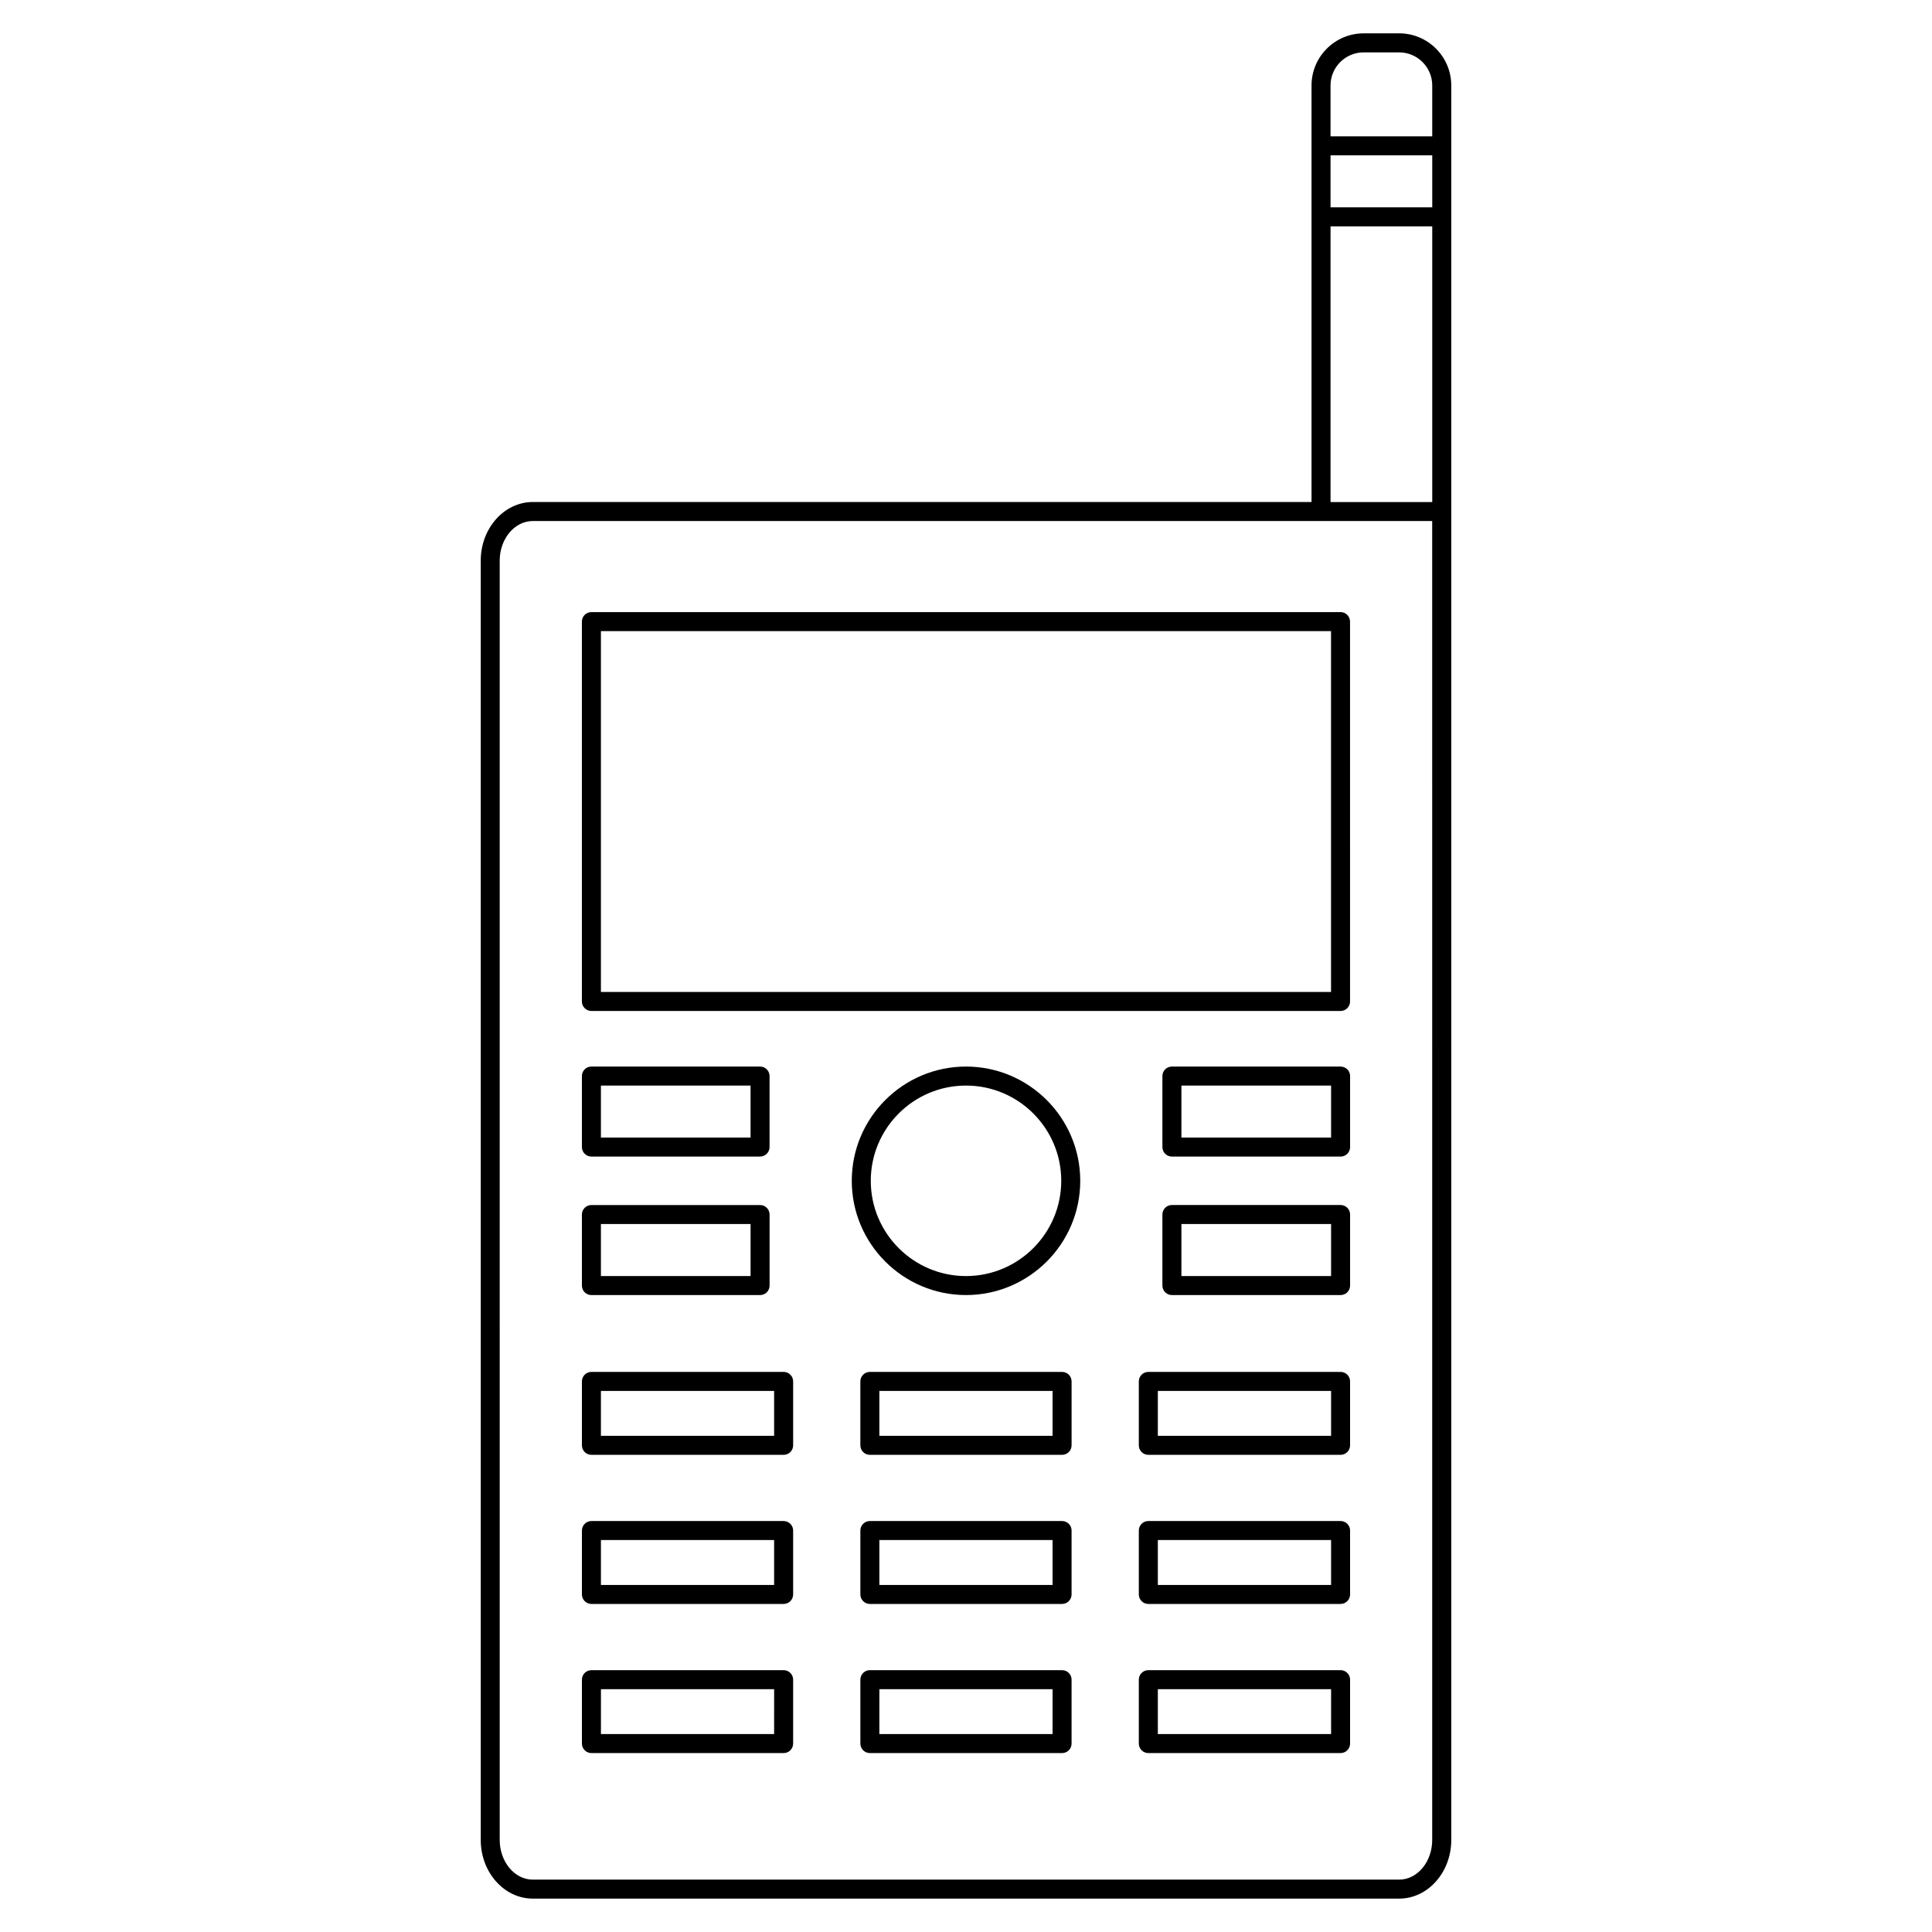
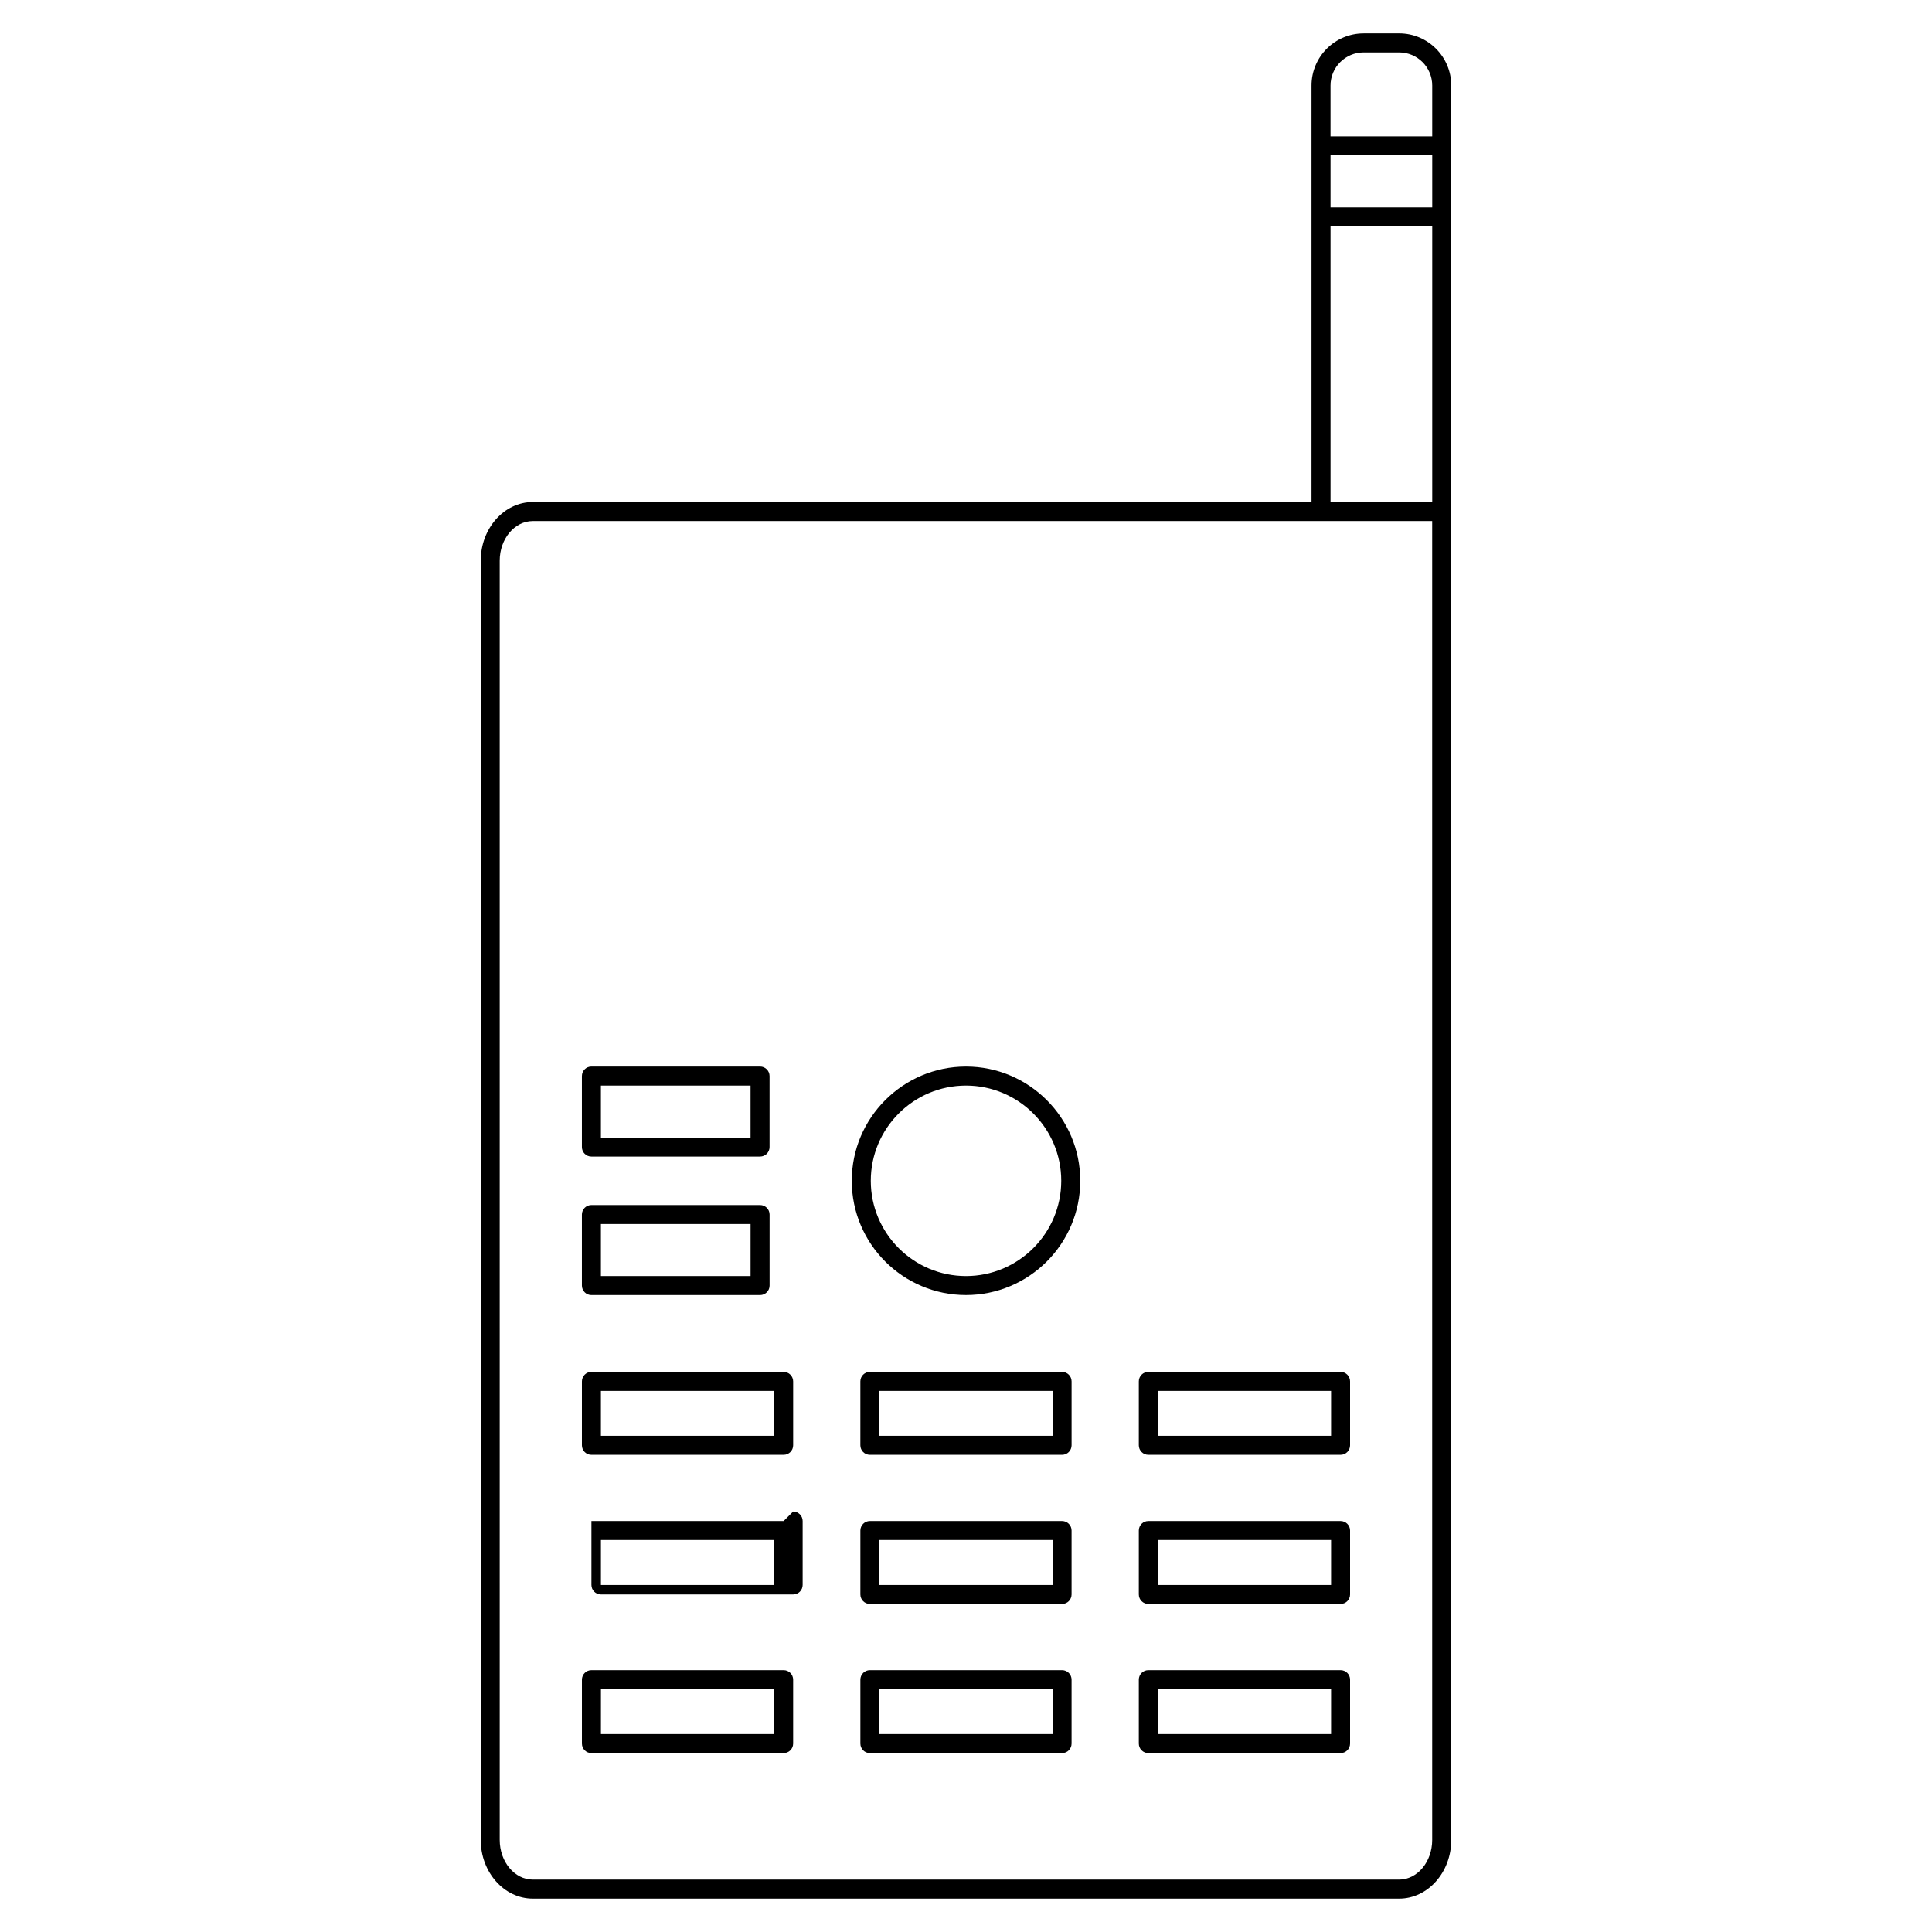
<svg xmlns="http://www.w3.org/2000/svg" fill="#000000" width="800px" height="800px" version="1.1" viewBox="144 144 512 512">
  <g>
-     <path d="m300.73 411.92h198.53c1.391 0 2.519-1.129 2.519-2.519l-0.004-100.67c0-1.391-1.129-2.519-2.519-2.519h-198.53c-1.391 0-2.519 1.129-2.519 2.519v100.67c0 1.395 1.129 2.516 2.519 2.516zm2.519-100.67h193.49v95.633h-193.49z" />
    <path d="m300.73 450.5h44.691c1.391 0 2.519-1.129 2.519-2.519v-18.816c0-1.391-1.129-2.519-2.519-2.519h-44.691c-1.391 0-2.519 1.129-2.519 2.519v18.816c0 1.398 1.129 2.519 2.519 2.519zm2.519-18.816h39.656v13.777h-39.656z" />
    <path d="m300.73 487.21h44.699c1.391 0 2.519-1.129 2.519-2.519v-18.824c0-1.391-1.129-2.519-2.519-2.519h-44.699c-1.391 0-2.519 1.129-2.519 2.519v18.824c0 1.391 1.129 2.519 2.519 2.519zm2.519-18.828h39.66v13.785h-39.66z" />
-     <path d="m499.27 426.65h-44.703c-1.391 0-2.519 1.129-2.519 2.519v18.816c0 1.391 1.129 2.519 2.519 2.519h44.703c1.391 0 2.519-1.129 2.519-2.519v-18.816c0-1.391-1.129-2.519-2.519-2.519zm-2.519 18.82h-39.664v-13.781h39.664z" />
-     <path d="m499.27 463.34h-44.703c-1.391 0-2.519 1.129-2.519 2.519v18.824c0 1.391 1.129 2.519 2.519 2.519h44.703c1.391 0 2.519-1.129 2.519-2.519v-18.824c0-1.391-1.129-2.519-2.519-2.519zm-2.519 18.824h-39.664v-13.785h39.664z" />
    <path d="m400 426.65c-16.691 0-30.273 13.582-30.273 30.277 0 16.695 13.582 30.277 30.273 30.277 16.695 0 30.277-13.582 30.277-30.277 0-16.691-13.586-30.277-30.277-30.277zm0 55.52c-13.914 0-25.234-11.32-25.234-25.242s11.32-25.242 25.234-25.242 25.242 11.32 25.242 25.242c-0.004 13.922-11.328 25.242-25.242 25.242z" />
    <path d="m351.67 507.57h-50.938c-1.391 0-2.519 1.129-2.519 2.519v16.938c0 1.391 1.129 2.519 2.519 2.519h50.941c1.391 0 2.519-1.129 2.519-2.519v-16.938c-0.004-1.395-1.133-2.519-2.523-2.519zm-2.519 16.941h-45.902v-11.898h45.902z" />
    <path d="m425.46 507.57h-50.938c-1.391 0-2.519 1.129-2.519 2.519v16.938c0 1.391 1.129 2.519 2.519 2.519h50.941c1.391 0 2.519-1.129 2.519-2.519v-16.938c-0.004-1.395-1.133-2.519-2.523-2.519zm-2.519 16.941h-45.902v-11.898h45.902z" />
    <path d="m499.27 507.57h-50.953c-1.391 0-2.519 1.129-2.519 2.519v16.938c0 1.391 1.129 2.519 2.519 2.519h50.949c1.391 0 2.519-1.129 2.519-2.519v-16.938c0-1.395-1.125-2.519-2.516-2.519zm-2.519 16.941h-45.914v-11.898h45.914z" />
    <path d="m351.67 586.61h-50.934c-1.391 0-2.519 1.129-2.519 2.519v16.934c0 1.391 1.129 2.519 2.519 2.519h50.934c1.391 0 2.519-1.129 2.519-2.519v-16.934c0-1.391-1.125-2.519-2.519-2.519zm-2.519 16.934h-45.898l0.004-11.895h45.898z" />
    <path d="m425.46 586.61h-50.934c-1.391 0-2.519 1.129-2.519 2.519v16.934c0 1.391 1.129 2.519 2.519 2.519h50.934c1.391 0 2.519-1.129 2.519-2.519v-16.934c0-1.391-1.129-2.519-2.519-2.519zm-2.519 16.934h-45.898l0.004-11.895h45.898z" />
    <path d="m499.27 586.61h-50.953c-1.391 0-2.519 1.129-2.519 2.519v16.934c0 1.391 1.129 2.519 2.519 2.519h50.949c1.391 0 2.519-1.129 2.519-2.519v-16.934c0-1.391-1.125-2.519-2.516-2.519zm-2.519 16.934h-45.914v-11.895h45.914z" />
-     <path d="m351.67 547.09h-50.934c-1.391 0-2.519 1.129-2.519 2.519v16.934c0 1.391 1.129 2.519 2.519 2.519h50.934c1.391 0 2.519-1.129 2.519-2.519v-16.934c0-1.391-1.125-2.519-2.519-2.519zm-2.519 16.938h-45.898v-11.895h45.898z" />
+     <path d="m351.67 547.09h-50.934v16.934c0 1.391 1.129 2.519 2.519 2.519h50.934c1.391 0 2.519-1.129 2.519-2.519v-16.934c0-1.391-1.125-2.519-2.519-2.519zm-2.519 16.938h-45.898v-11.895h45.898z" />
    <path d="m425.46 547.09h-50.934c-1.391 0-2.519 1.129-2.519 2.519v16.934c0 1.391 1.129 2.519 2.519 2.519h50.934c1.391 0 2.519-1.129 2.519-2.519v-16.934c0-1.391-1.129-2.519-2.519-2.519zm-2.519 16.938h-45.898v-11.895h45.898z" />
    <path d="m499.27 547.09h-50.953c-1.391 0-2.519 1.129-2.519 2.519v16.934c0 1.391 1.129 2.519 2.519 2.519h50.949c1.391 0 2.519-1.129 2.519-2.519v-16.934c0-1.391-1.125-2.519-2.516-2.519zm-2.519 16.938h-45.914v-11.895h45.914z" />
    <path d="m514.79 152.84h-9.406c-7.617 0-13.816 6.191-13.816 13.805v110.39h-206.36c-7.617 0-13.809 6.977-13.809 15.559v339c0 8.578 6.191 15.559 13.809 15.559h229.59c7.613 0 13.805-6.977 13.805-15.559v-464.95c-0.004-7.613-6.199-13.809-13.809-13.809zm-18.184 51.148h26.953v73.059h-26.953zm0-18.824h26.953v13.777h-26.953zm8.777-27.285h9.406c4.836 0 8.766 3.934 8.766 8.766v13.48h-26.953v-13.477c0.004-4.836 3.938-8.77 8.781-8.77zm9.406 484.24h-229.59c-4.836 0-8.77-4.719-8.77-10.52l-0.004-339c0-5.801 3.934-10.52 8.77-10.52h238.35l0.004 349.52c0 5.797-3.93 10.52-8.766 10.52z" />
  </g>
</svg>